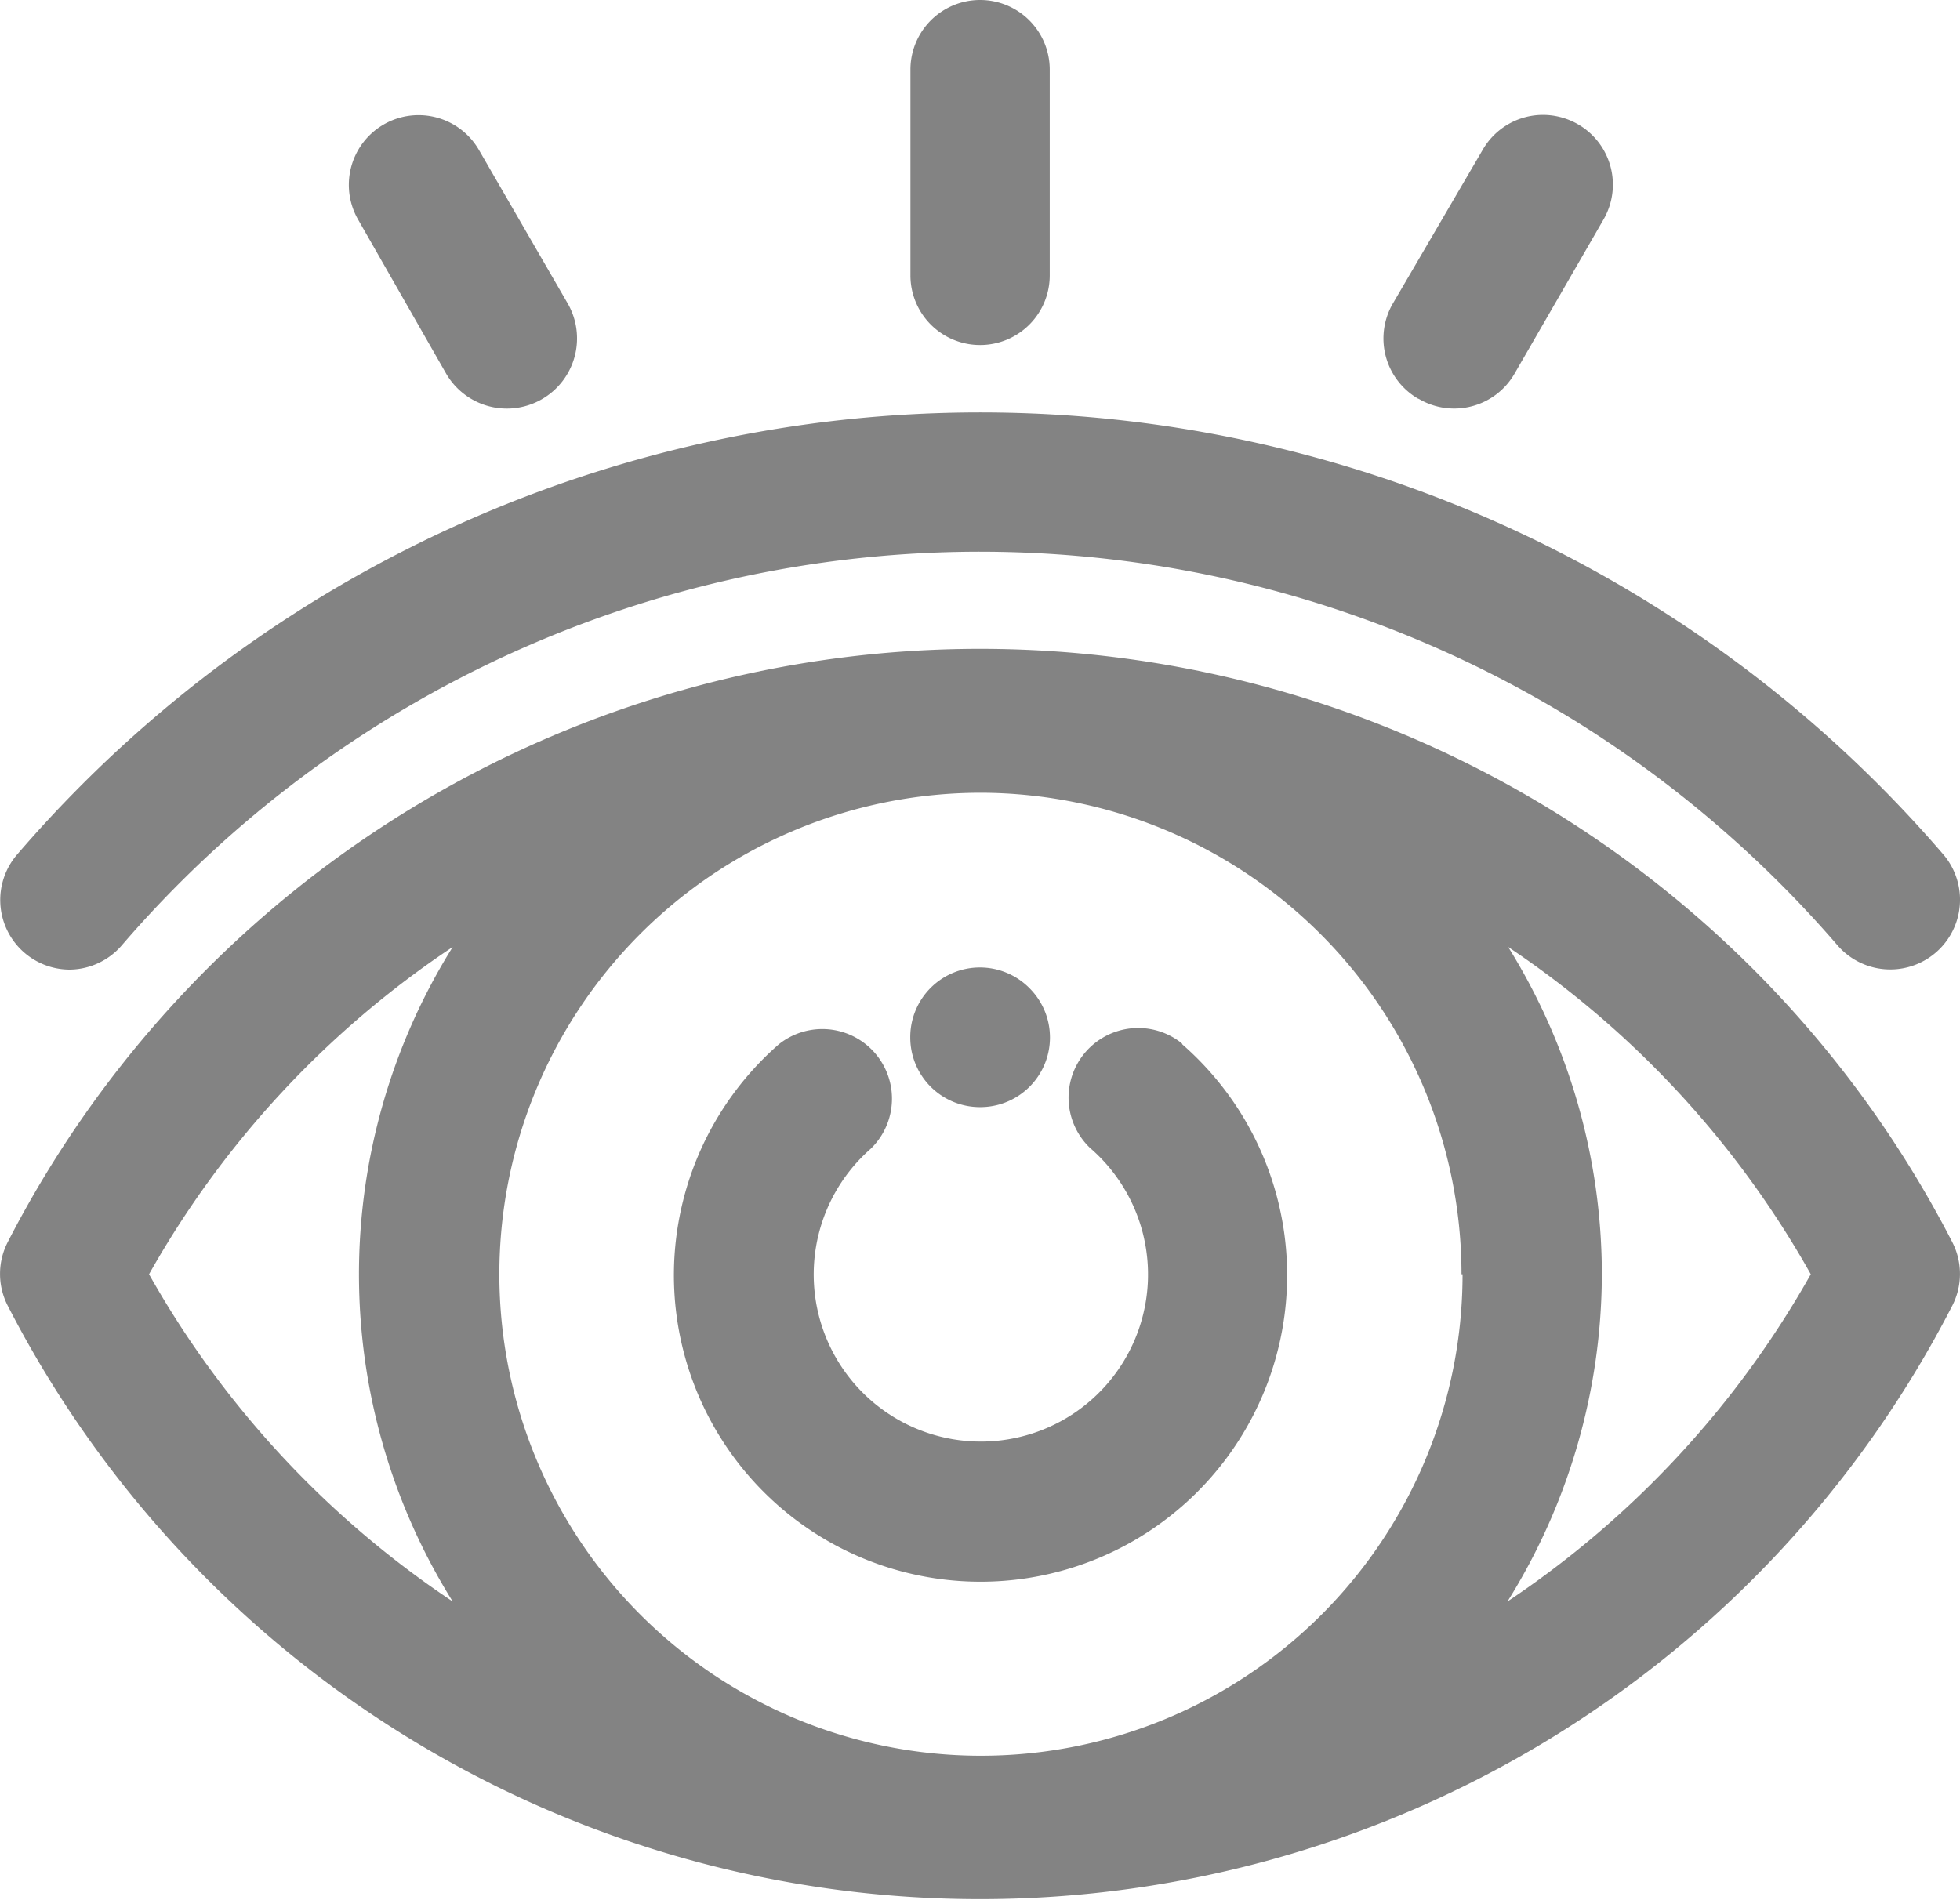
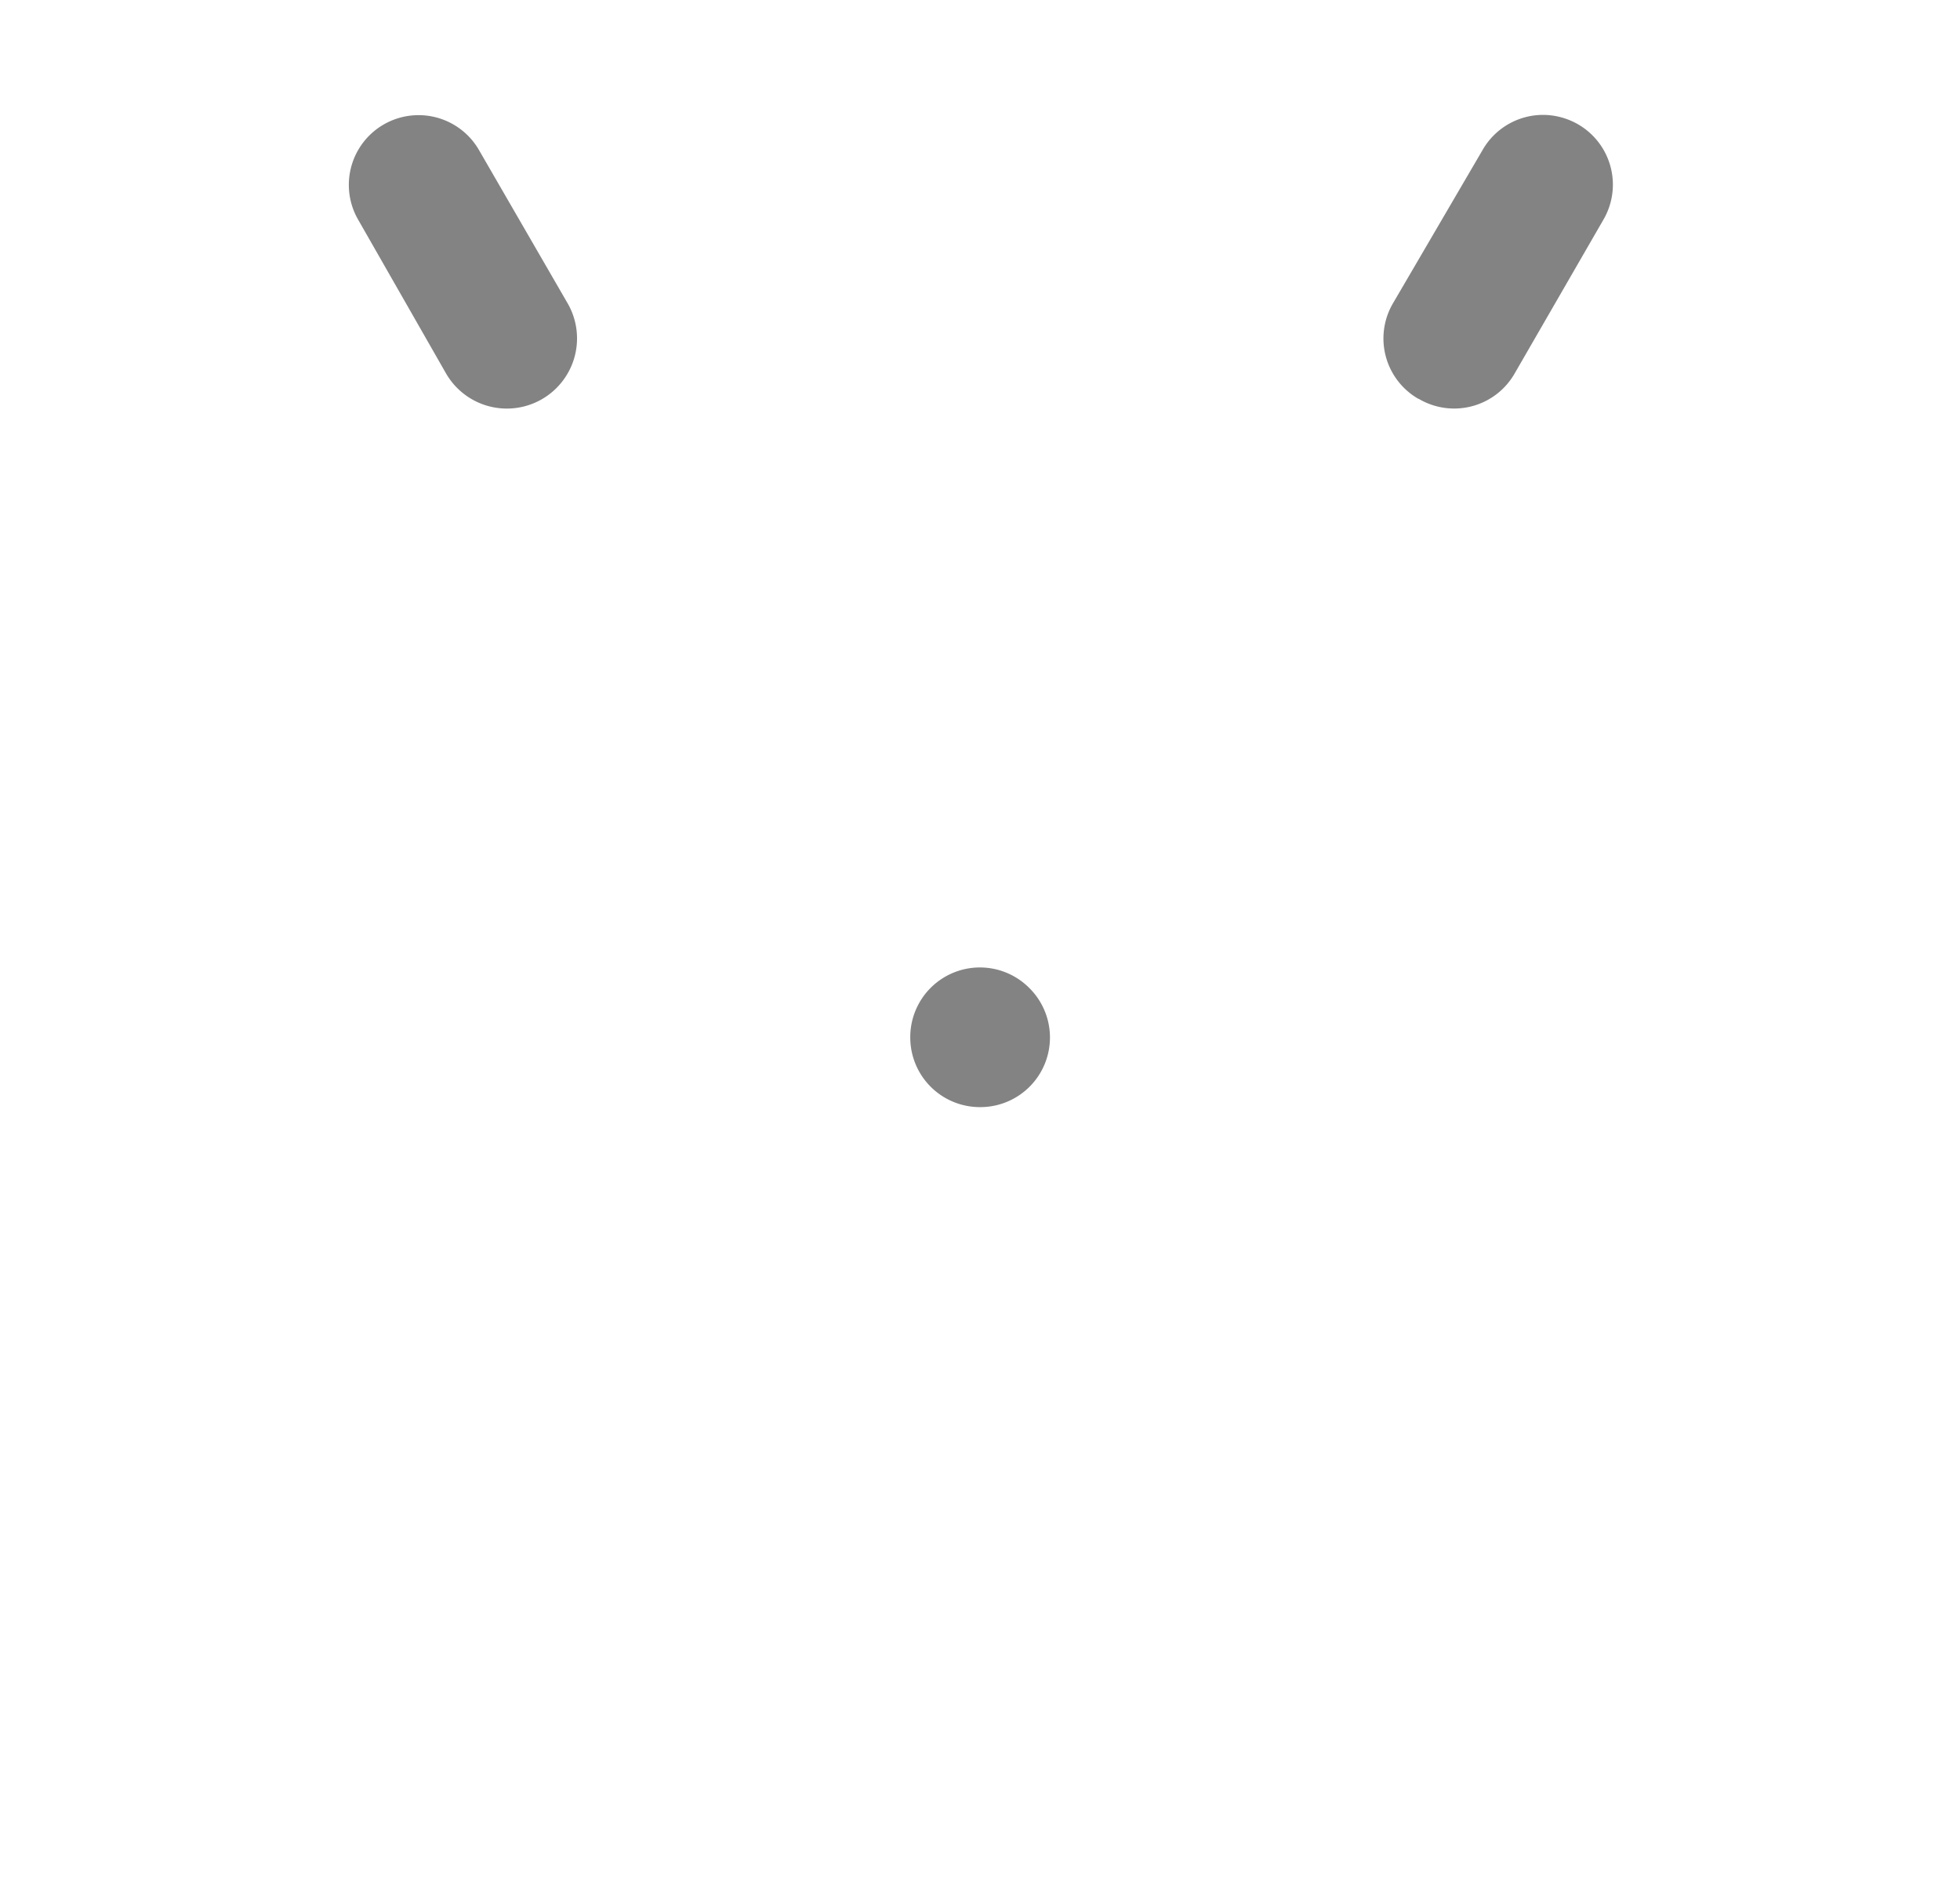
<svg xmlns="http://www.w3.org/2000/svg" viewBox="0 0 112.57 109.13">
  <defs>
    <style>.cls-1{isolation:isolate;}.cls-2{mix-blend-mode:multiply;}.cls-3{fill:none;}.cls-4{opacity:0.56;}.cls-5{fill:#222;}</style>
  </defs>
  <title>iconP1</title>
  <g class="cls-1">
    <g id="Layer_1" data-name="Layer 1">
-       <path class="cls-3" d="M-1023.58,2711.55-1070-1048.25l2506.53-30.92L1483,2680.63Z" />
      <g class="cls-4">
-         <path class="cls-5" d="M112.13,71.36a62.79,62.79,0,0,0-111.69,0A4,4,0,0,0,.44,75a62.78,62.78,0,0,0,111.69,0A4,4,0,0,0,112.13,71.36ZM92,73.2a35.62,35.62,0,0,0-5.38-18.8A55,55,0,0,1,104,73.2,55.08,55.08,0,0,1,86.58,92,35.59,35.59,0,0,0,92,73.2Zm-8,0A27.66,27.66,0,1,1,56.29,45.54,27.68,27.68,0,0,1,83.94,73.2ZM26,92A55.08,55.08,0,0,1,8.56,73.2,55,55,0,0,1,26,54.4,35.52,35.52,0,0,0,26,92Z" />
-         <path class="cls-5" d="M67.88,59.94a4,4,0,0,0-5.28,6A9.6,9.6,0,1,1,50,66a4,4,0,0,0-5.28-6,17.61,17.61,0,1,0,23.19,0Z" />
-         <path class="cls-5" d="M4,55.7a4,4,0,0,0,3-1.4A65,65,0,0,1,90.59,41.49,65.63,65.63,0,0,1,105.53,54.3a4,4,0,0,0,6.07-5.23A72.94,72.94,0,0,0,1,49.07,4,4,0,0,0,4,55.7Z" />
-         <path class="cls-5" d="M56.29,19.82a4,4,0,0,0,4-4V4a4,4,0,1,0-8,0V15.82A4,4,0,0,0,56.29,19.82Z" />
        <path class="cls-5" d="M25.61,21.44a4,4,0,0,0,7-4l-5.1-8.82a4,4,0,1,0-6.94,4Z" />
        <path class="cls-5" d="M81.48,22.91A4,4,0,0,0,87,21.44l5.09-8.82a4,4,0,0,0-1.46-5.48,4.06,4.06,0,0,0-2-.54,4,4,0,0,0-3.47,2L80,17.43a4,4,0,0,0,1.46,5.48Z" />
        <path class="cls-5" d="M56.29,63.6a4,4,0,0,0,2.83-6.84,4,4,0,0,0-6.84,2.84,4,4,0,0,0,4,4Z" />
      </g>
    </g>
  </g>
</svg>